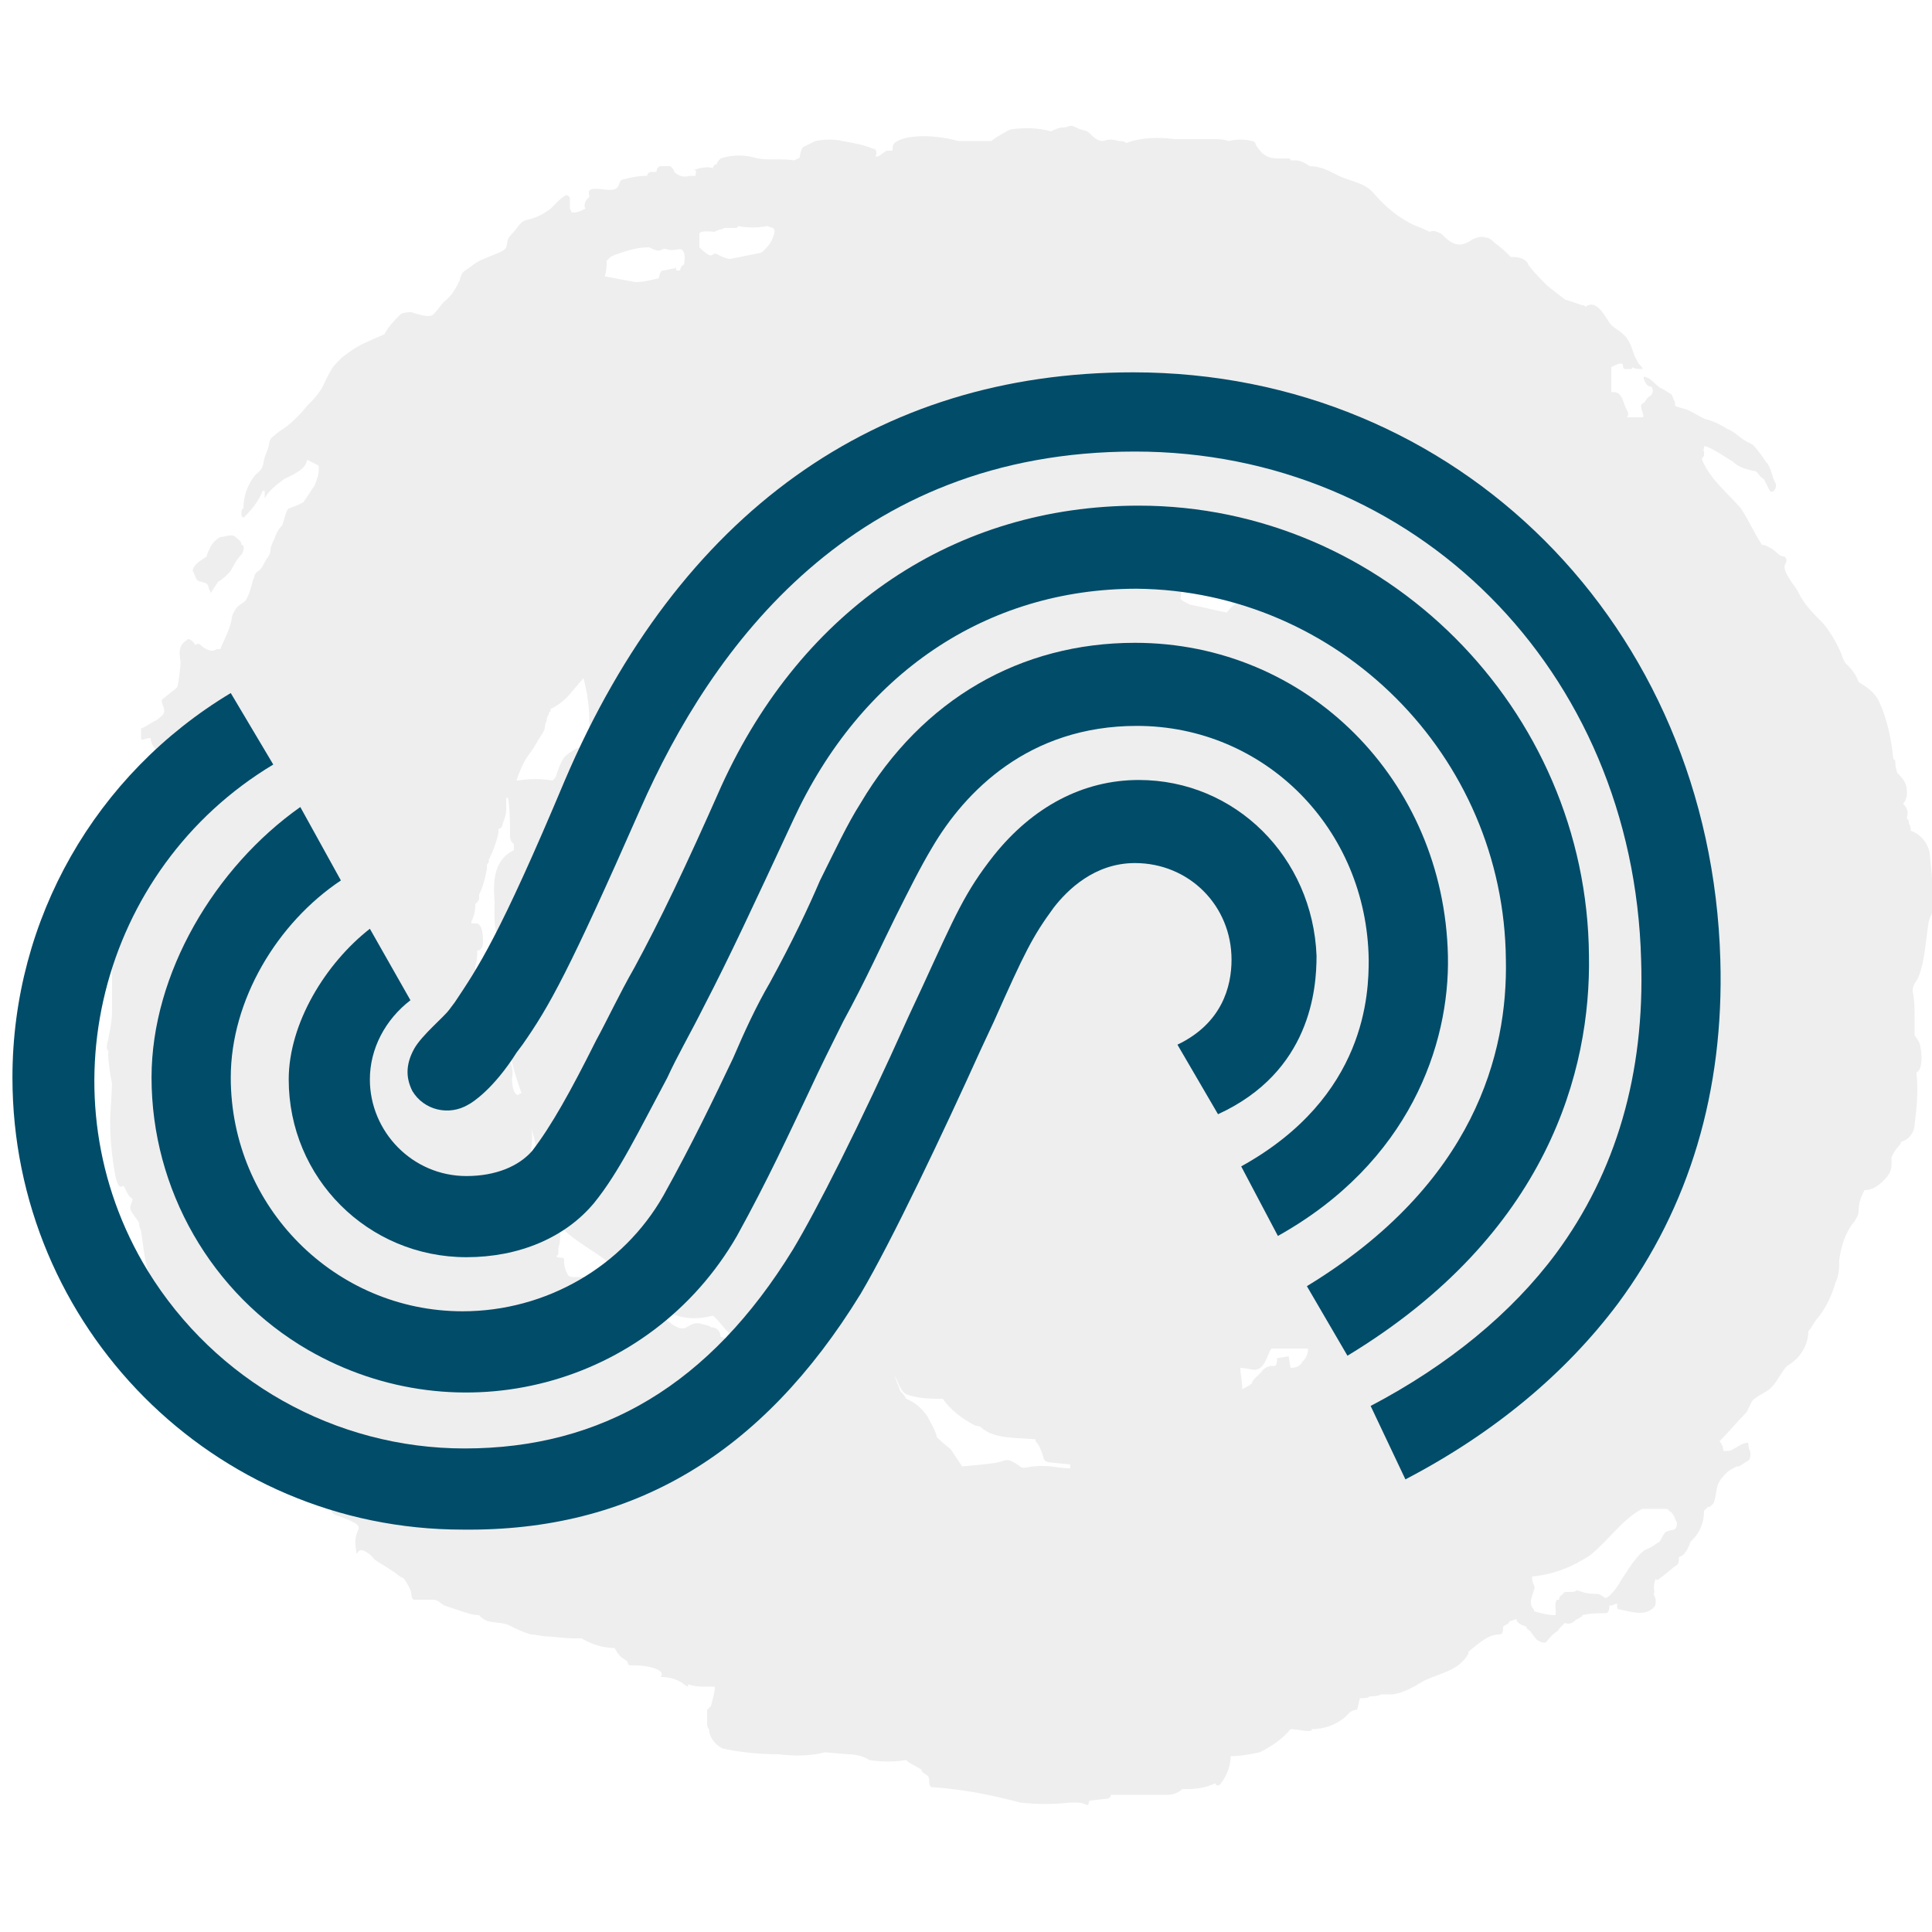
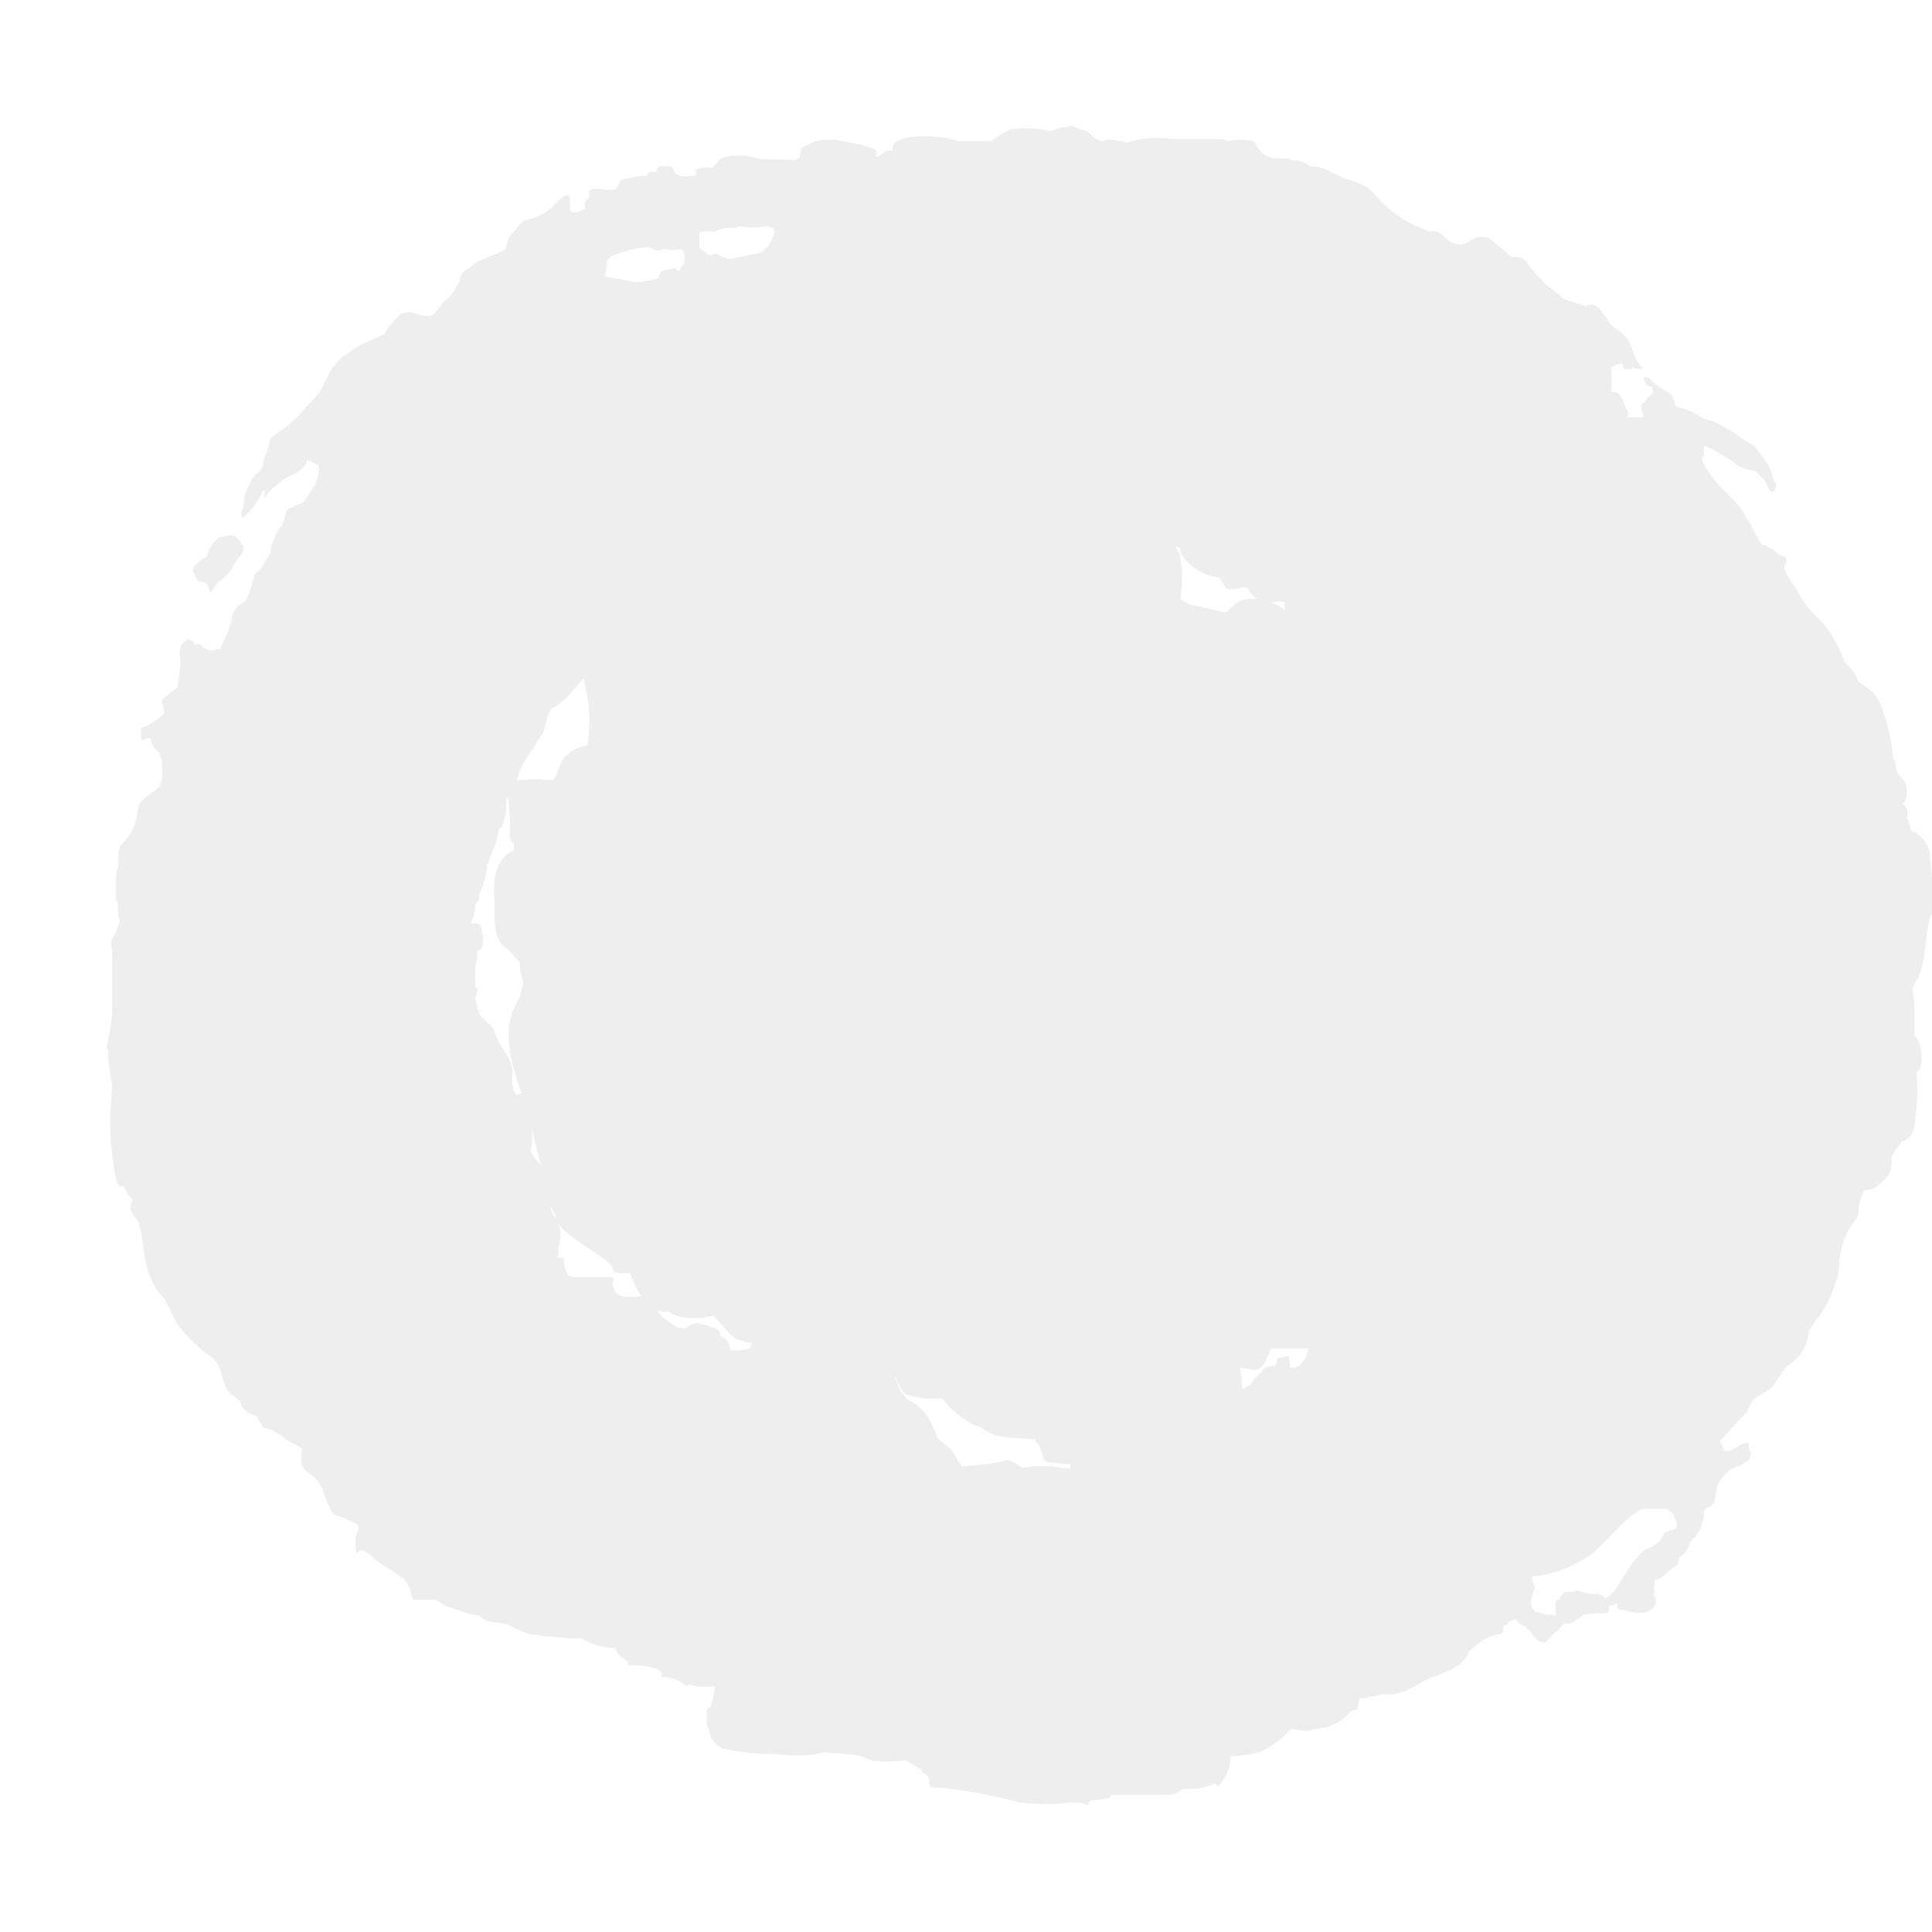
<svg xmlns="http://www.w3.org/2000/svg" version="1.1" id="图层_1" x="0px" y="0px" viewBox="0 0 100 100" style="enable-background:new 0 0 100 100;" xml:space="preserve">
  <style type="text/css">
	.st0{opacity:0.5;}
	.st1{fill:#DDDDDD;}
	.st2{fill:#004C69;}
</style>
  <g>
    <g class="st0">
      <path class="st1" d="M10.4,30.1c0.2,0.1,0.3,0,0.4,0.3c0,0.1,0.1,0.2,0.1,0.3l0.4-0.6c0.2-0.1,0.4-0.3,0.6-0.5    c0.2-0.3,0.3-0.6,0.6-0.9c0.1-0.1,0.2-0.5,0-0.5c0-0.2-0.1-0.2-0.3-0.4s-0.6,0-0.8,0c-0.2,0.1-0.4,0.3-0.5,0.5s-0.2,0.4-0.2,0.5    L10.4,29c-0.3,0.2-0.5,0.5-0.4,0.6S10.1,30.1,10.4,30.1z" />
      <path class="st1" d="M99.9,44.4c0-0.6-0.4-1.2-1-1.4c0-0.1,0-0.2-0.1-0.4c0-0.1,0-0.2-0.1-0.2v-0.1c0.1-0.3,0-0.5-0.2-0.7l0,0    c0.1-0.1,0.2-0.3,0.2-0.5s0-0.4-0.1-0.6c-0.1-0.2-0.3-0.4-0.4-0.5c-0.1-0.3-0.1-0.5-0.1-0.6c0,0,0-0.1-0.1-0.1    c-0.1-1-0.3-2-0.7-2.9c-0.2-0.5-0.6-0.8-1.1-1.1c-0.1-0.3-0.3-0.6-0.5-0.8l-0.2-0.2l-0.1-0.2c-0.2-0.6-0.6-1.3-1-1.8    c-0.5-0.5-1-1-1.3-1.6l0,0c-0.1-0.3-0.9-1.1-0.7-1.5c0.1-0.1,0.1-0.4-0.1-0.4s-0.4-0.3-0.6-0.4c-0.2-0.1-0.3-0.2-0.5-0.2    c-0.4-0.6-0.7-1.3-1.1-1.9c-0.6-0.7-1.6-1.5-2-2.5c0-0.1,0-0.1,0.1-0.2c0-0.1,0-0.1,0-0.2s0-0.1-0.1,0c0.1-0.1,0.1-0.2,0.1-0.3    h0.1c0.5,0.2,0.9,0.5,1.4,0.8c0.3,0.3,0.7,0.4,1.2,0.5c0.1,0.1,0.2,0.3,0.4,0.4c0.1,0.2,0.2,0.4,0.3,0.6c0.2,0.2,0.4-0.2,0.3-0.4    c-0.2-0.3-0.2-0.8-0.5-1.1c-0.2-0.3-0.4-0.6-0.7-0.9c-0.1,0-0.1-0.1-0.2-0.1s-0.1-0.1-0.2-0.1c-0.3-0.2-0.6-0.5-0.9-0.6    c-0.3-0.2-0.7-0.4-1.1-0.5c-0.3-0.1-0.7-0.4-1-0.5s-0.4-0.1-0.6-0.2c0-0.1,0-0.1,0-0.2c-0.1-0.1-0.1-0.3-0.2-0.4    c-0.2-0.1-0.3-0.2-0.5-0.3c-0.1,0-0.5-0.4-0.5-0.4c-0.1-0.1-0.3-0.2-0.4-0.2s0.1,0.5,0.3,0.5s0.2,0.4,0,0.5s-0.2,0.3-0.4,0.4    s0.2,0.7,0,0.7s-0.3,0-0.6,0c-0.1,0-0.1,0-0.2,0c0.1-0.1,0.1-0.2,0-0.4c-0.2-0.3-0.2-1-0.8-0.9c0-0.2,0-0.3,0-0.4    c0-0.3,0-0.6,0-0.9c0.2-0.1,0.6-0.3,0.6-0.1c0,0,0,0.2,0.1,0.2s0.2,0,0.3,0c0,0,0.1,0,0.1-0.1c0.1,0.1,0.3,0.1,0.5,0.1    c0.1,0-0.2-0.3-0.2-0.3l-0.1-0.2l0,0c-0.2-0.3-0.2-0.7-0.5-1.1s-0.7-0.5-0.9-0.8s-0.6-1.1-1.1-0.9c0,0-0.1,0-0.1,0.1    c-0.1-0.1-0.1-0.1-0.2-0.1c-0.3-0.1-0.6-0.2-0.9-0.3l-0.9-0.7c-0.4-0.4-0.7-0.7-1-1.1c0-0.1-0.2-0.4-0.8-0.4h-0.1    c-0.2-0.2-0.5-0.5-0.8-0.7c-0.1-0.1-0.2-0.2-0.4-0.3h-0.1c-0.2-0.1-0.5,0-0.7,0.1c-0.7,0.5-1.1,0.2-1.6-0.3    C74.4,12,74.2,11.9,74,12c-0.2-0.1-0.4-0.2-0.7-0.3c-0.9-0.4-1.6-1-2.2-1.7c-0.5-0.6-1.3-0.6-2-1c-0.4-0.2-0.8-0.4-1.3-0.4    c-0.3-0.2-0.5-0.3-0.8-0.3h-0.2c0-0.1-0.1-0.1-0.1-0.1c-0.8,0-1.2,0.1-1.7-0.7c0-0.1-0.1-0.2-0.2-0.2c-0.4-0.1-0.8-0.1-1.2,0    c-0.3-0.1-0.5-0.1-0.8-0.1c-0.6,0-1.3,0-2,0c-0.8-0.1-1.7-0.1-2.5,0.2c-0.1-0.1-0.3-0.1-0.4-0.1c-0.3-0.1-0.5-0.1-0.8,0    c-0.3,0-0.5-0.2-0.7-0.4s-0.3-0.1-0.7-0.3s-0.3,0-0.7,0c-0.2,0-0.4,0.1-0.6,0.2c-0.7-0.2-1.4-0.2-2.1-0.1c-0.2,0.1-0.6,0.3-1,0.6    h-1.7c-1-0.3-2.7-0.4-3.3,0.1c-0.1,0.1-0.1,0.2-0.1,0.4c-0.1,0-0.2,0-0.3,0c-0.2,0.1,0,0-0.3,0.2c-0.1,0.1-0.2,0.1-0.3,0.1    c0.1-0.1,0.1-0.4-0.1-0.4c-0.5-0.2-1-0.3-1.6-0.4c-0.4-0.1-0.9-0.1-1.4,0c-0.2,0.1-0.4,0.2-0.6,0.3c-0.1,0-0.2,0.4-0.2,0.5    s-0.1,0.1-0.3,0.2c-0.6-0.1-1.3,0-1.9-0.1c-0.6-0.2-1.3-0.2-1.9,0c-0.1,0.1-0.2,0.2-0.2,0.3c-0.1,0-0.2,0.1-0.2,0.2    c-0.3-0.1-0.7,0-1,0.1c0.2,0,0.1,0.1,0.1,0.3c-0.1,0-0.2,0-0.3,0c-0.3,0.1-0.6,0-0.8-0.2c0-0.1-0.1-0.2-0.2-0.3    c-0.1,0-0.3,0-0.5,0c-0.1,0-0.2,0.1-0.2,0.2c0,0,0,0.1-0.1,0.1h-0.2c-0.1,0-0.2,0.1-0.2,0.2c-0.5,0-0.9,0.1-1.3,0.2    c-0.2,0.1-0.1,0.4-0.4,0.5s-0.9-0.1-1.2,0c-0.2,0.1-0.1,0.2-0.1,0.4l-0.1,0.1c-0.1,0.1-0.2,0.3-0.1,0.5c-0.2,0.1-0.4,0.2-0.6,0.2    h-0.1l-0.1-0.2c0,0,0,0,0-0.1s0-0.3,0-0.4s-0.1-0.2-0.2-0.2c-0.2,0.1-0.3,0.2-0.5,0.4c-0.1,0.1-0.2,0.2-0.3,0.3    c-0.4,0.3-0.8,0.5-1.3,0.6c-0.3,0.1-0.4,0.4-0.7,0.7s-0.2,0.4-0.3,0.7s-1.2,0.5-1.7,0.9s-0.6,0.3-0.7,0.8    c-0.2,0.4-0.4,0.8-0.8,1.1c-0.2,0.2-0.3,0.4-0.5,0.6c-0.2,0.3-0.7,0.1-1.1,0c0,0-0.1-0.1-0.5,0c-0.1,0-0.2,0.1-0.2,0.1l0,0    c-0.3,0.3-0.6,0.6-0.8,1c-0.2,0.1-0.5,0.2-0.9,0.4c-0.5,0.2-0.9,0.5-1.3,0.8c-0.5,0.5-0.5,0.5-0.9,1.3c-0.2,0.5-0.6,0.9-0.9,1.2    c-0.4,0.5-0.9,1-1.4,1.3c-0.8,0.6-0.4,0.4-0.7,1.1s0,0.7-0.6,1.2c-0.4,0.5-0.6,1.1-0.6,1.7l0,0c-0.2,0.1-0.1,0.7,0.1,0.4    c0.4-0.4,0.7-0.8,0.9-1.3h0.1v0.4c0.2-0.4,0.6-0.7,1-1c0.6-0.3,1.1-0.5,1.2-1c0.2,0.1,0.4,0.2,0.6,0.3c0,0.1,0,0.2,0,0.2    c0,0.3-0.1,0.5-0.2,0.8c-0.2,0.3-0.4,0.6-0.6,0.9c-0.2,0.1-0.4,0.2-0.7,0.3c-0.2,0-0.3,0.7-0.4,0.9c-0.2,0.2-0.3,0.4-0.4,0.7    c-0.1,0.2-0.2,0.4-0.2,0.6c0,0.2-0.2,0.4-0.3,0.6c-0.1,0.2-0.2,0.4-0.4,0.5c-0.2,0.2-0.1,0.3-0.2,0.4c-0.1,0.4-0.2,0.8-0.4,1.1    c-0.1,0.1-0.3,0.2-0.4,0.3S12,31.8,12,32c-0.1,0.6-0.4,1.1-0.6,1.6c0,0-0.1,0-0.2,0c-0.2,0.2-0.6,0-0.8-0.2    c-0.1-0.1-0.2-0.1-0.3,0l0,0c0-0.1-0.3-0.4-0.4-0.3s-0.4,0.2-0.4,0.7s0.1,0.2,0,1s-0.1,0.6-0.1,0.7S9,35.7,8.4,36.2    c-0.1,0.1,0.1,0.4,0.1,0.6s-0.2,0.3-0.3,0.4S8,37.3,7.7,37.5s-0.4,0.2-0.4,0.2c0,0.1,0,0.3,0,0.5s0.2,0,0.5,0l0,0    c0,0.3,0.2,0.6,0.5,0.8c0,0.1,0,0.1,0,0.2c0.1,0.2,0.1,0.4,0.1,0.6c0,0.3,0,0.6-0.1,0.8c-0.1,0.3-0.4,0.3-1,0.9    c-0.2,0.2-0.2,0.8-0.3,1.1c-0.1,0.4-0.4,0.8-0.7,1.1C6,44,6.2,44.5,6.1,44.9S6,45.4,6,45.6s0,0.5,0,0.8c0,0.1,0,0.2,0.1,0.3    c0,0.3,0,0.7,0.1,1l0,0C6.1,48,6,48.3,5.8,48.6c-0.1,0.1,0,0.4,0,0.9s0,0.9,0,1.1v1.7c0,0.5-0.1,1-0.2,1.5c-0.2,0.7,0.1,0.5,0,0.7    c0,0.5,0.1,1.1,0.2,1.6c0,0.2-0.1,1.7-0.1,1.9c0,1,0.1,2,0.3,3c0.2,0.7,0.3,0.3,0.4,0.4s0.2,0.5,0.4,0.6s-0.2,0.4,0,0.7    c0.1,0.2,0.3,0.4,0.4,0.6c0,0.1,0,0.2,0.1,0.4c0.2,1.3,0.2,2.4,1.1,3.4c0.4,0.5,0.5,1.1,0.9,1.6c0.5,0.6,1,1.1,1.6,1.5    c0.7,0.5,0.5,1.4,1,1.9l0.5,0.4l0,0c0.1,0.4,0.4,0.7,0.9,0.8l0.1,0.2c0.4,0.7,0.1,0.2,0.8,0.6c0.2,0.1,0.4,0.2,0.6,0.4l0.7,0.4    c0.2,0.1,0.1,0.3,0.1,0.7s0.3,0.6,0.6,0.8c0.3,0.3,0.5,0.6,0.6,1c0.1,0.2,0.1,0.3,0.3,0.7s0.1,0.2,1,0.6s0.2,0.4,0.3,1.3    s0,0,0.5,0.3s0.3,0.3,0.6,0.5s0.7,0.4,1.2,0.8l0.2,0.1c0.2,0.3,0.4,0.6,0.4,0.9c0,0.1,0.1,0.2,0.1,0.2l0,0h1    c0.3,0,0.4,0.2,0.6,0.3c0.3,0.1,0.6,0.2,0.9,0.3c0.3,0.1,0.6,0.2,0.9,0.2c0.4,0.5,1,0.3,1.5,0.5c0.4,0.2,0.8,0.4,1.2,0.5    c0.2,0,0.6,0.1,0.8,0.1s1,0.1,1.3,0.1c0.2,0,0.3,0,0.5,0c0.5,0.3,1.1,0.5,1.7,0.5c0.1,0.1,0.1,0.2,0.2,0.3    c0.2,0.3,0.5,0.3,0.5,0.5s0.4,0,1.2,0.2s0.5,0.5,0.5,0.5c0.4,0,0.8,0.1,1.1,0.3c0.5,0.4,0.2,0,0.4,0.1c0.3,0.1,0.5,0.1,0.8,0.1    c0.2,0,0.3,0,0.5,0c0,0.3-0.1,0.6-0.2,1l-0.2,0.2c0,0,0,0.4,0,0.7c0,0.1,0,0.2,0.1,0.3c0,0.4,0.3,0.8,0.7,1    c0.9,0.2,1.9,0.3,2.9,0.3c0.8,0.1,1.6,0.1,2.4-0.1l1.2,0.1c0.4,0,0.8,0.1,1.1,0.3c0.6,0.1,1.3,0.1,1.9,0c0.2,0.2,0.5,0.3,0.8,0.5    l0,0c0,0.1,0,0.1,0.3,0.3c0.1,0.1,0.1,0.2,0.1,0.4c0,0.1,0.1,0.2,0.1,0.2l0,0c1.6,0.1,3.1,0.4,4.6,0.8c0.9,0.1,1.7,0.1,2.6,0h0.2    c0.2,0,0.4,0,0.6,0.1s0.1-0.1,0.2-0.2l0,0l0.9-0.1c0.1,0,0.2-0.1,0.2-0.2c0.2,0,0.3,0,0.5,0c0.1,0,1.8,0,2.4,0    c0.3,0,0.6-0.1,0.8-0.3h0.3c0.5,0,1-0.1,1.4-0.3l0,0c0,0.1,0.2,0.2,0.3,0c0.3-0.4,0.5-0.9,0.5-1.4c0.5,0,1-0.1,1.5-0.2    c0.6-0.3,1.2-0.7,1.6-1.2c0.3,0,0.7,0.1,0.9,0.1c0.1,0,0.2,0,0.2-0.1c0.6,0,1.2-0.2,1.7-0.6c0.1-0.1,0.2-0.2,0.3-0.3    c0,0,0.2-0.1,0.3-0.1s0.1-0.4,0.2-0.6c0.2,0,0.4,0,0.5-0.1c0.2,0,0.4,0,0.6-0.1h0.6c0.6-0.1,1.1-0.4,1.6-0.7    c0.8-0.4,1.8-0.5,2.3-1.4v-0.1c0.5-0.4,1-0.9,1.6-0.9c0.2,0,0.2-0.2,0.2-0.4c0.1-0.1,0.2-0.1,0.3-0.2c0,0,0-0.1,0.1-0.1l0.3-0.1    c0,0.1,0,0.1,0.1,0.2s0.2,0.1,0.4,0.2c0.1,0.3,0-0.1,0.4,0.5c0.1,0.1,0.1,0.2,0.4,0.3s0.2-0.1,0.7-0.5c0.3-0.2,0,0,0.3-0.3L81,84    c0.2,0.1,0.4,0,0.5-0.1s0.2-0.1,0.3-0.2l0,0c0,0,0.1,0,0.1-0.1c0.4-0.1,0.8-0.1,1.2-0.1c0.2,0,0.2-0.3,0.2-0.4h0.1    c0.1,0,0.2-0.1,0.3-0.1v0.1c0,0.1,0,0.2,0.1,0.2c0.6,0.1,1.3,0.4,1.8-0.1c0.1-0.1,0.1-0.2,0.1-0.4c0-0.1-0.1-0.2-0.1-0.3l0,0    c0.1-0.2-0.1-0.2,0.1-0.8c0,0.1,0.1,0.1,0.2,0c0.3-0.2,0.6-0.5,0.9-0.7c0.1-0.1,0.1-0.2,0.1-0.4l0.2-0.1c0.2-0.2,0.3-0.4,0.4-0.7    l0,0l0.1-0.1c0.4-0.4,0.6-0.9,0.6-1.5c0.1-0.1,0.1-0.1,0.2-0.2c0.1,0,0.1,0,0.2-0.1c0.2-0.1,0.2-0.7,0.3-1    c0.1-0.3,0.3-0.5,0.5-0.7c0.1-0.1,0.3-0.2,0.5-0.3H90c0.2-0.1,0.3-0.2,0.5-0.3c0.1-0.1,0.1-0.2,0.1-0.4c0-0.1-0.1-0.2-0.1-0.4    s-0.1-0.1-0.2-0.1c-0.3,0.1-0.5,0.3-0.8,0.4c-0.1,0-0.2,0-0.3,0c0-0.2-0.1-0.4-0.2-0.5c0.5-0.5,0.9-1,1.4-1.5    c0.1-0.2,0.2-0.4,0.3-0.6c0.3-0.3,0.7-0.4,1-0.7s0.5-0.8,0.8-1.1c0.7-0.4,1.1-1.1,1.1-1.8c0.2-0.2,0.3-0.5,0.5-0.7    c0.4-0.5,0.7-1.1,0.9-1.8c0.2-0.4,0.2-0.8,0.2-1.2c0.1-0.7,0.3-1.4,0.8-2c0.1-0.2,0.2-0.3,0.2-0.5c0-0.4,0.1-0.7,0.3-1.1    c0.4,0,0.7-0.2,1-0.5c0.5-0.5,0.4-0.8,0.4-1.2c0.1-0.2,0.2-0.4,0.4-0.6c0,0,0.1-0.1,0.1-0.2c0.4-0.1,0.7-0.5,0.7-0.9    c0.1-0.8,0.2-1.7,0.1-2.6v-0.1l0,0c0.3-0.1,0.3-0.9,0.2-1.3c0-0.2-0.2-0.5-0.3-0.6v-0.1c0-0.3,0-0.6,0-0.8c0-0.5,0-0.9-0.1-1.4    c0-0.1,0-0.2,0.1-0.4c0.6-0.7,0.6-3.1,0.8-3.4c0.2-0.4,0.2-0.8,0.2-1.2c0-0.1,0-0.2,0-0.3C100,45.9,100,45.2,99.9,44.4z     M66.5,31.2c0,0.1,0,0.2,0,0.4c-0.2-0.2-0.4-0.3-0.7-0.4C66.1,31.1,66.3,31.1,66.5,31.2z M60.9,28.3c0.1,0,0.2,0.1,0.2,0.2    c0,0.1,0.1,0.3,0.2,0.4c0.5,0.6,1.1,0.9,1.8,1c0.2,0.2,0.3,0.6,0.5,0.6c0.5,0,0.9-0.2,1,0c0.1,0.2,0.3,0.4,0.5,0.5    c-0.1,0-0.3,0-0.4,0c-0.5,0-0.9,0.3-1.2,0.7c-0.6-0.1-1.3-0.3-1.9-0.4c-0.2-0.1-0.4-0.2-0.5-0.3c0.1-0.7,0.1-1.4,0-2.1    c0-0.2-0.1-0.3-0.2-0.5V28.3z M36.2,12.1c0-0.2,0.8-0.1,0.8-0.1c0.1-0.1,0.3-0.1,0.5-0.2H38c0.1,0,0.2,0,0.2-0.1    c0.5,0.1,1,0.1,1.5,0l0.3,0.1c0.2,0.1,0,0.5,0,0.5c-0.1,0.3-0.3,0.5-0.5,0.7c0,0-0.1,0.1-0.2,0.1c-0.5,0.1-1,0.2-1.5,0.3    c-0.2,0-0.4-0.1-0.6-0.2c-0.3-0.2-0.3,0.1-0.5,0s-0.4-0.3-0.5-0.4V12.1z M31.3,14.3L31.3,14.3c0.1-0.3,0.1-0.5,0.1-0.8l0.2-0.2    l0.2-0.1c0.6-0.2,1.1-0.4,1.8-0.4l0.2,0.1c0.5,0.2,0.4-0.1,0.7,0s0.5,0,0.7,0s0.3,0.3,0.2,0.8c-0.1,0-0.2,0.2-0.2,0.3H35    c0-0.1,0-0.2-0.1-0.1c-0.2,0-0.4,0.1-0.6,0.1c-0.1,0-0.2,0.3-0.2,0.4c-0.4,0.1-0.8,0.2-1.2,0.2C32.3,14.5,31.8,14.4,31.3,14.3    L31.3,14.3L31.3,14.3z M27.1,39.5c0.2-0.4,0.5-0.7,0.7-1.1c0.1-0.2,0.3-0.4,0.4-0.7c0-0.1,0-0.2,0.1-0.4c0-0.1,0-0.2,0.1-0.3    c0-0.1,0-0.1,0.1-0.2v-0.1c0.4-0.2,0.8-0.5,1.1-0.9l0.6-0.7c0.3,1.1,0.4,2.3,0.2,3.5c-0.4,0-0.9,0.3-1.2,0.6    c-0.2,0.3-0.3,0.6-0.4,0.9c0,0.1-0.1,0.2-0.2,0.3c-0.6-0.1-1.2-0.1-1.8,0c-0.1,0-0.1,0-0.1,0.1C26.8,40.2,26.9,39.9,27.1,39.5    L27.1,39.5z M28.8,63.1c-0.2-0.2-0.3-0.5-0.3-0.7C28.6,62.6,28.7,62.8,28.8,63.1z M26.5,55.8c0.1-0.5-0.1-1-0.4-1.4    c-0.2-0.3-0.4-0.6-0.5-1s-0.7-0.6-0.8-1c0-0.1-0.1-0.2-0.1-0.2c0-0.2-0.1-0.4-0.1-0.6c0.1-0.1,0.2-0.5,0-0.5l0,0    c0-0.4,0-0.7,0-1.1c0.1-0.3,0.1-0.5,0.1-0.8c0.2,0,0.3-0.2,0.3-0.4c0-0.3,0-0.9-0.3-1h-0.3v-0.1c0.1-0.2,0.2-0.5,0.2-0.8v-0.1l0,0    c0.1-0.1,0.2-0.2,0.2-0.3s0-0.2,0-0.2c0.2-0.4,0.3-0.8,0.4-1.3c0-0.1,0-0.1,0-0.2c0-0.1,0.1-0.1,0.1-0.2c0,0,0,0,0-0.1    c0.2-0.4,0.4-0.9,0.5-1.4c0-0.1,0-0.1,0-0.2c0.1,0,0.2-0.1,0.2-0.2c0.1-0.3,0.2-0.5,0.2-0.8c0,0,0,0,0-0.1s0-0.1,0-0.2    c0-0.1,0-0.1,0-0.2v-0.1h0.1c0.1,0.7,0.1,1.3,0.1,2c0,0.2,0.1,0.3,0.2,0.4c0,0.1,0,0.2,0,0.3c-1,0.5-1.1,1.5-1,2.7    c0,0.7-0.1,1.8,0.5,2.3c0.3,0.2,0.5,0.5,0.8,0.8c0,0.4,0.1,0.8,0.2,1.1c-0.1,0.2-0.1,0.4-0.2,0.7c-0.1,0.2-0.2,0.4-0.3,0.6    c-0.6,1.3-0.1,3,0.4,4.4h-0.1C26.8,56.8,26.5,56.6,26.5,55.8z M27.5,59.5c0-0.3,0.1-0.6,0-1.1c0.2,0.6,0.3,1.3,0.5,1.9    C27.7,60,27.5,59.8,27.5,59.5L27.5,59.5z M32,67c-0.2-0.1-0.2-0.3-0.3-0.5c0.1-0.2,0.1-0.4-0.1-0.4h-0.2c-0.1,0-0.2,0-0.3,0h-0.3    h-0.1c-0.3,0-0.7,0-1,0c-0.1,0-0.2,0-0.3-0.1l0,0c-0.1-0.2-0.2-0.4-0.2-0.7c0-0.1,0-0.2-0.1-0.2s-0.3,0-0.3-0.1    c0.1,0,0.1-0.1,0.1-0.2s0-0.1,0-0.2C29,64.3,29,64,29,63.7c0-0.2-0.1-0.3-0.2-0.5c0.5,0.9,2.7,1.9,2.9,2.4c0,0.2,0.2,0.3,0.4,0.3    h0.5c0.2,0.4,0.3,0.8,0.6,1.2C32.8,67.1,32.3,67.2,32,67z M37.8,69.9c0-0.3-0.2-0.7-0.5-0.7c0-0.3-0.2-0.5-0.5-0.5    c-0.1-0.1-0.2-0.1-0.6-0.2c-0.7-0.1-0.6,0.7-1.6-0.1c-0.3-0.2-0.5-0.4-0.6-0.6c0.2,0.1,0.4,0.1,0.6,0.1c0.7,0.4,1.5,0.4,2.3,0.2    c0.4,0.3,0.6,0.8,1.2,1.2c0.3,0.1,0.5,0.2,0.8,0.2c0,0.2-0.1,0.3-0.1,0.3C38.4,69.9,38.1,69.9,37.8,69.9L37.8,69.9z M54.4,75.9    c-1.2-0.1-1.4,0.2-1.6,0c-0.7-0.5-0.7-0.3-1.2-0.2s-1.8,0.2-1.8,0.2L49.2,75c0,0-0.4-0.3-0.7-0.6c-0.1-0.4-0.3-0.7-0.5-1.1    c-0.3-0.4-0.6-0.7-1.1-0.9c-0.1-0.2-0.2-0.3-0.3-0.4c-0.1-0.3-0.2-0.5-0.3-0.8c0.2,0.3,0.3,0.9,0.7,1c0.6,0.2,1.2,0.2,1.8,0.2    c0.4,0.6,1.1,1.1,1.7,1.4c0.1,0,0.2,0,0.3,0.1c0.7,0.6,1.8,0.5,2.8,0.6v0.1c0.2,0.2,0.3,0.5,0.4,0.8c0,0.2,0.2,0.3,0.4,0.3l1,0.1    c0,0.1,0,0.1,0,0.2C55.2,76,55.1,76,54.4,75.9L54.4,75.9z M66.8,70.8l-0.1-0.6l-0.6,0.1c0,0.2,0,0.3-0.1,0.4c0,0-0.1,0-0.2,0    s-0.4,0.1-0.5,0.3l-0.2,0.2L65,71.3c-0.1,0.1-0.2,0.2-0.2,0.3c-0.1,0.1-0.3,0.2-0.5,0.3c0-0.4-0.1-0.8-0.1-1.1    c0.3,0,0.5,0.1,0.8,0.1c0.5-0.1,0.6-0.8,0.8-1.1c0.6,0,1.2,0,1.9,0c0,0.3-0.1,0.5-0.3,0.7C67.3,70.7,67.1,70.8,66.8,70.8z     M75.9,62L75.9,62L75.9,62L75.9,62z M86.5,79.2c-0.4,0.1-0.3,0.1-0.6,0.6c-0.2,0.1-0.4,0.3-0.7,0.4c-0.2,0.1-0.3,0.2-0.7,0.7    l-0.6,0.9c-0.1,0.2-0.3,0.5-0.5,0.7c-0.4,0.4-0.3,0.1-0.7,0c-0.3,0-0.5,0-0.8-0.1c-0.6-0.2,0,0-0.7,0c-0.3,0-0.2,0-0.3,0.1    c-0.1,0.1-0.2,0.1-0.2,0.3l0,0h-0.1c-0.2,0.2,0,0.6-0.1,0.8c-0.4,0-0.7-0.1-1.1-0.2l0,0c0-0.1,0-0.1-0.1-0.2    c-0.1-0.3-0.1-0.3,0.1-0.9c0.1-0.3-0.1-0.2-0.1-0.7c1.1-0.1,2.1-0.5,3-1.1c0.9-0.7,1.7-1.9,2.7-2.4c0.2,0,0.5,0,0.8,0h0.5l0.2,0.2    c-0.1-0.2,0.1,0.1,0.1,0.1l0,0c0.1,0.1,0.1,0.3,0.2,0.4C86.8,79.1,86.7,79.2,86.5,79.2z" />
    </g>
    <g id="Group_5385" transform="translate(-599.056 -1256.128)">
-       <path id="Path_87317" class="st2" d="M666.7,1322.7c8.7-5.3,10.4-12.1,10.3-16.9c-0.1-10.6-8.7-19.1-19.1-19.2    c-7.8,0-14.3,4.4-17.8,12c-2,4.3-3.3,7.1-4.6,9.6c-0.7,1.4-1.4,2.6-1.9,3.7c-1.5,2.8-2.5,4.9-3.8,6.5c-1.5,1.8-3.9,2.8-6.6,2.8    c-5.1,0-9.2-4.1-9.2-9.2c0-2.9,1.9-6,4.2-7.8l2.1,3.7c-1.3,1-2.1,2.5-2.1,4.1c0,2.7,2.2,5,5,5c1.5,0,2.7-0.5,3.4-1.3    c1-1.3,2-3.1,3.3-5.7c0.6-1.1,1.2-2.4,2-3.8c1.3-2.4,2.6-5.1,4.5-9.4c4.2-9.2,12.1-14.5,21.6-14.5c12.7,0,23.2,10.5,23.3,23.3    c0.1,5.9-2.1,14.4-12.5,20.7L666.7,1322.7z" />
-       <path id="Path_87318" class="st2" d="M663.3,1316.5c6.5-3.6,6.6-9,6.6-10.7c-0.1-6.8-5.4-12.1-12-12.1c-5.6,0-8.9,3.4-10.6,6.3    c-0.6,1-1.2,2.2-1.9,3.6c-0.7,1.4-1.5,3.2-2.7,5.4c-0.6,1.2-1.2,2.4-1.8,3.7c-1,2.1-2.1,4.5-3.7,7.4c-4.5,7.8-14.4,10.4-22.2,5.9    c-5-2.9-8.1-8.3-8.1-14.1c0-5.4,3.3-10.9,7.7-14l2.1,3.8c-3.3,2.2-5.7,6.2-5.7,10.2c0,6.7,5.4,12.1,12,12.1c4.3,0,8.3-2.3,10.4-6    c1.5-2.7,2.6-5,3.6-7.1c0.6-1.4,1.2-2.7,1.9-3.9c1.2-2.2,2-3.9,2.6-5.3c0.8-1.6,1.4-2.9,2.1-4c3.2-5.4,8.3-8.3,14.2-8.3    c8.9,0,16,7.1,16.2,16.2c0.1,4.6-2,10.7-8.8,14.5L663.3,1316.5z" />
-       <path id="Path_87319" class="st2" d="M660,1310.2c2.3-1.1,2.8-3,2.8-4.4c0-2.8-2.2-5-5-5c-2.1,0-3.5,1.4-4.2,2.3    c-1.1,1.5-1.5,2.3-3.1,5.9l-0.7,1.5c-1.9,4.2-4.6,9.9-6.2,12.6c-5.1,8.3-11.8,12.3-20.6,12.2c-12.9,0-23.3-10.5-23.3-23.4    c0-8.2,4.3-15.7,11.3-19.9l2.2,3.7c-9,5.4-12,17.2-6.5,26.2c3.5,5.7,9.7,9.2,16.4,9.2c7.1,0,12.7-3.3,17-10.3    c1.2-2,3.4-6.3,6-12.1l0.7-1.5c1.7-3.7,2.2-4.9,3.7-6.8c2-2.5,4.6-3.9,7.5-3.9c5,0,9,4,9.2,9.1c0,1.7-0.3,6-5.1,8.2L660,1310.2z" />
-       <path id="Path_87320" class="st2" d="M670,1328.9c4-2.1,7.3-4.8,9.6-7.9c3.1-4.2,4.6-9.3,4.4-15.2c-0.4-15-11.7-26.3-26.2-26.3    c-14.6,0-21.9,10.1-25.6,18.5s-4.7,10.2-6.1,12.2l-0.3,0.4c-1.2,1.9-2.3,2.6-2.5,2.7c-1,0.6-2.3,0.3-2.9-0.7    c-0.3-0.6-0.4-1.3,0.1-2.2c0.4-0.7,1.5-1.6,1.8-2l0.3-0.4c1.2-1.8,2.3-3.4,5.7-11.5c5.9-13.8,16.1-21.1,29.4-21.1    c16.8,0,29.9,13.1,30.4,30.4c0.2,6.8-1.6,12.8-5.3,17.8c-2.7,3.6-6.4,6.7-11,9.1L670,1328.9z" />
-     </g>
+       </g>
  </g>
</svg>